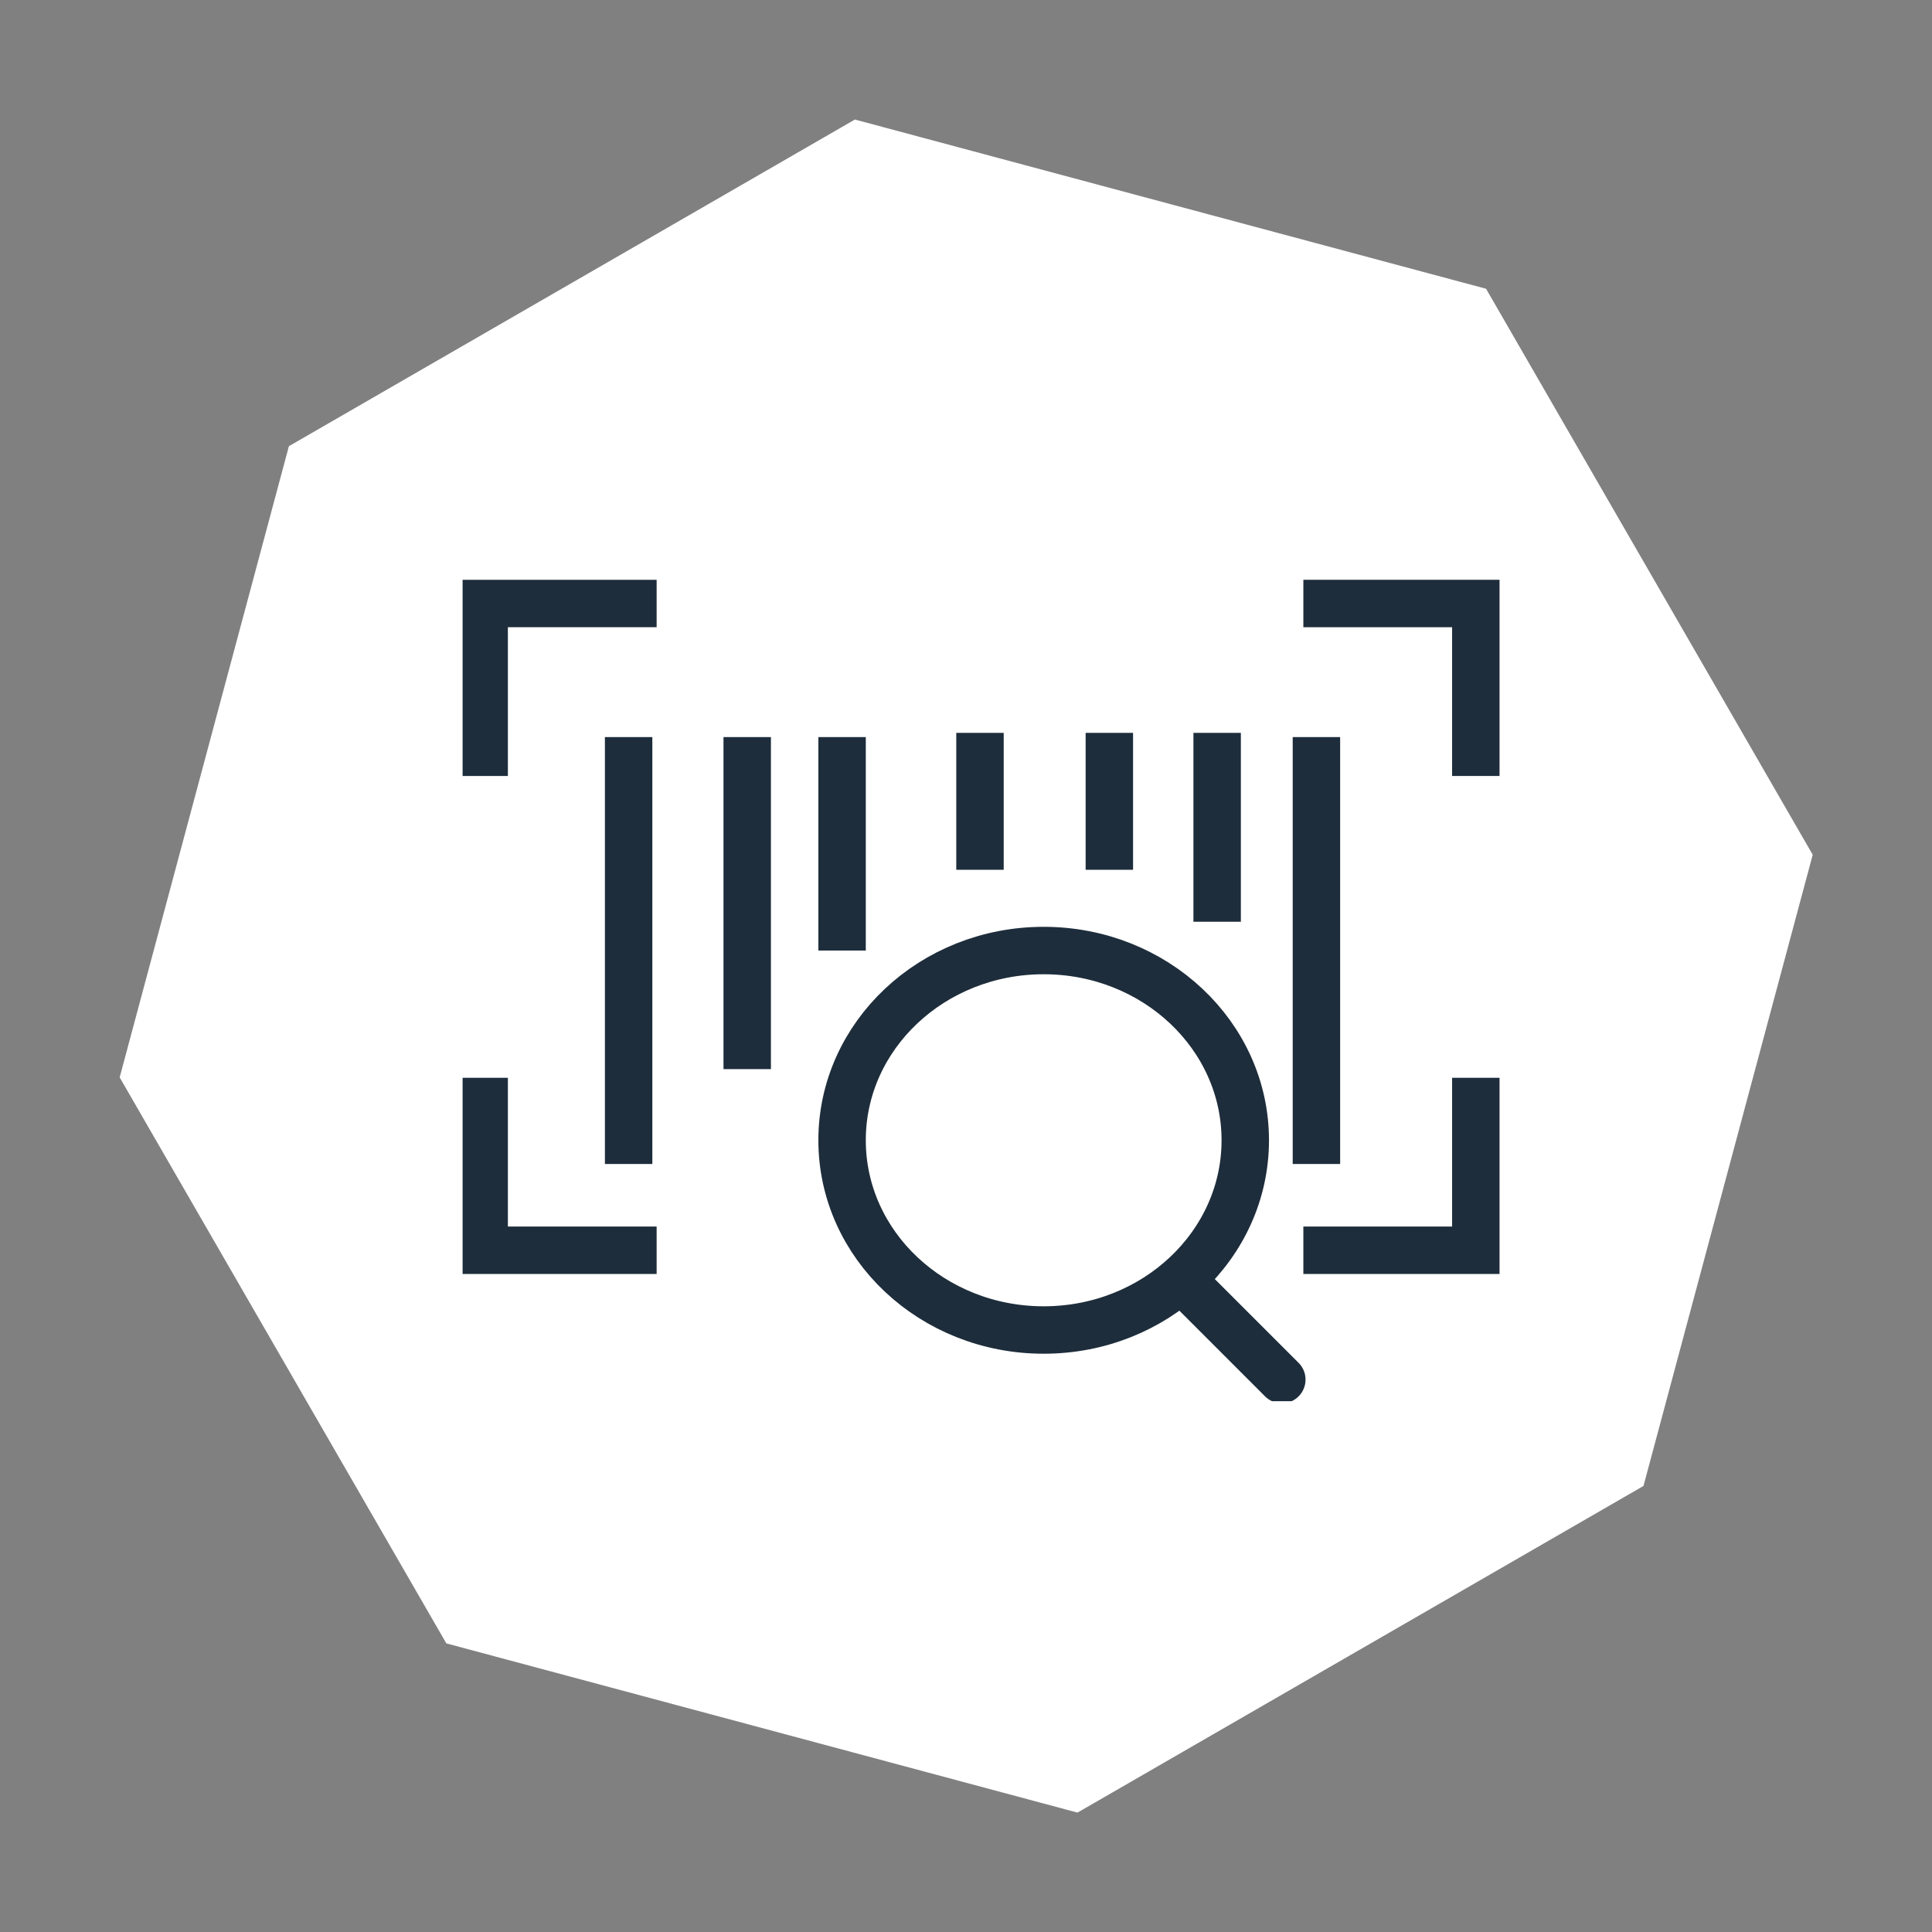
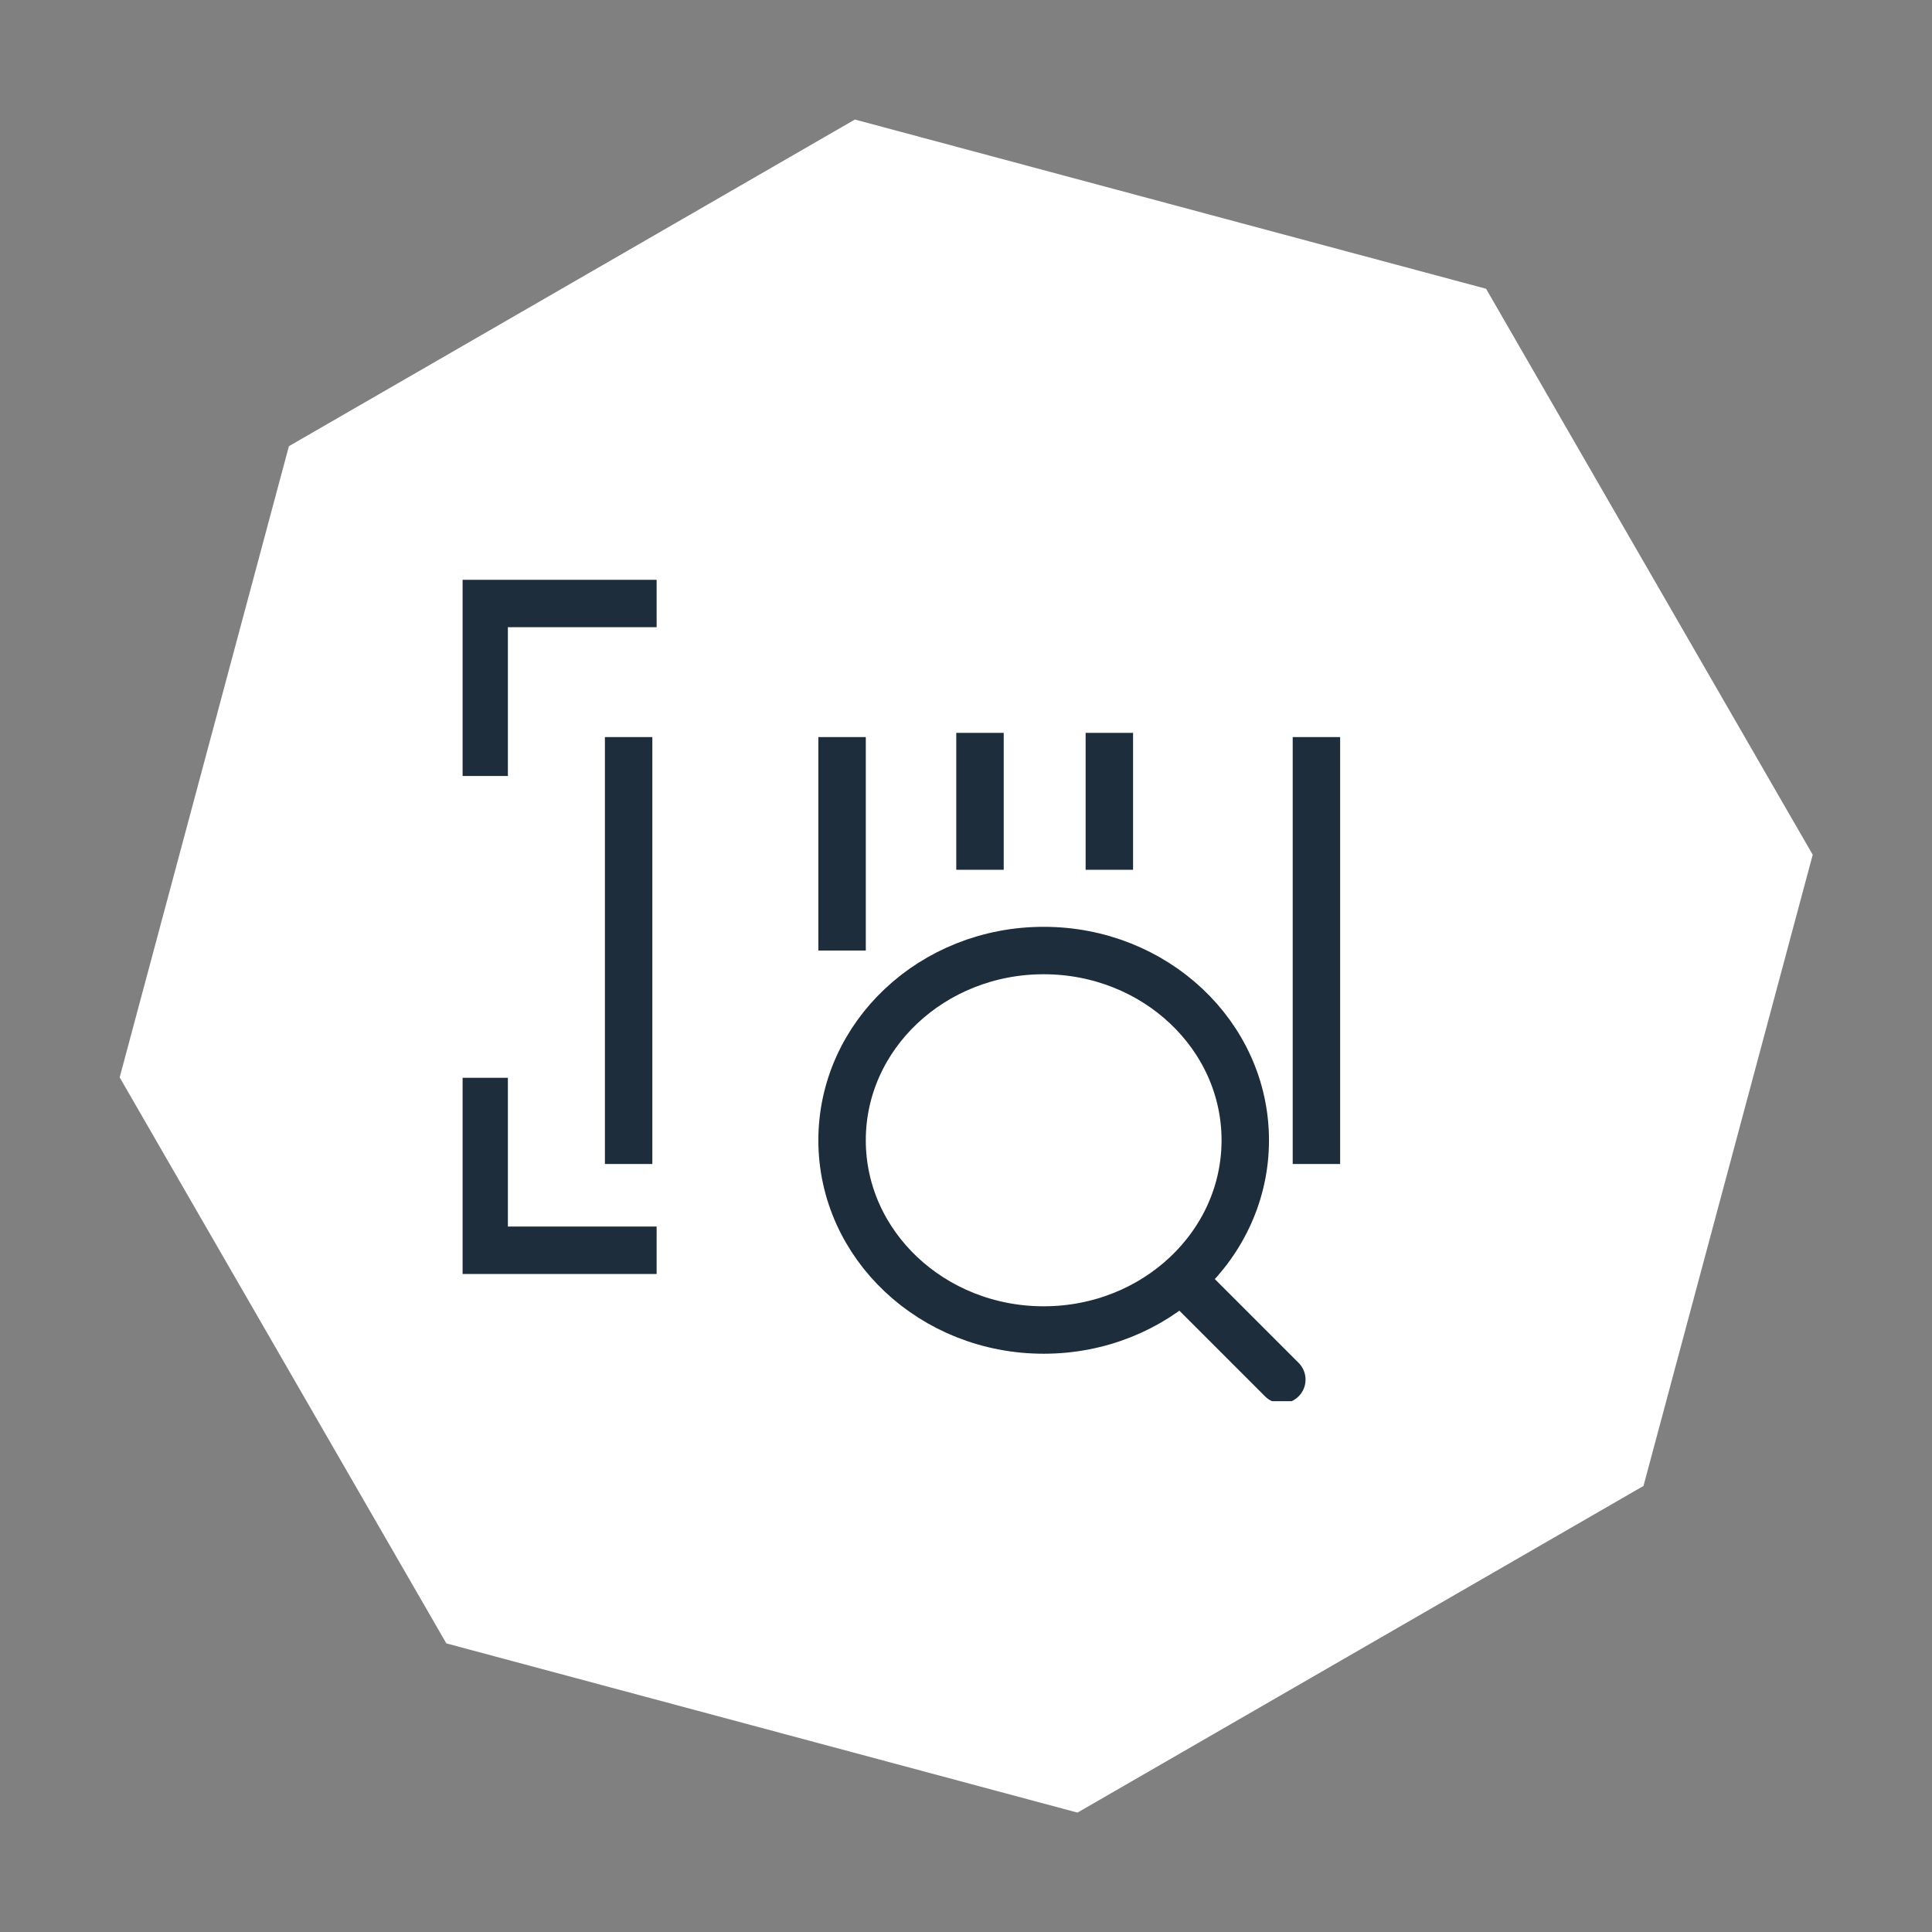
<svg xmlns="http://www.w3.org/2000/svg" width="81.46" height="81.46" viewBox="0 0 81.46 81.46">
  <rect x="0" y="0" width="81.46" height="81.46" fill="#808080" stroke="none" />
  <defs>
    <clipPath id="clip-path">
      <rect id="Rectangle_164" data-name="Rectangle 164" width="44" height="35" transform="translate(0 -0.459)" fill="none" stroke="#1e2d3b" stroke-width="2" />
    </clipPath>
  </defs>
  <g id="Group_122" data-name="Group 122" transform="translate(-1330.495 -2070.922)">
    <path id="Path_232" data-name="Path 232" d="M19.481,0,0,19.481V47.03L19.481,66.511h27.55L66.512,47.03V19.481L47.031,0Z" transform="matrix(0.259, -0.966, 0.966, 0.259, 1330.495, 2135.167)" fill="#fff" />
    <g id="Group_119" data-name="Group 119" transform="translate(1350 2095.459)">
      <g id="Group_116" data-name="Group 116">
        <g id="Group_115" data-name="Group 115" clip-path="url(#clip-path)">
-           <path id="Path_243" data-name="Path 243" d="M39,1h7.272V8.272" transform="translate(-3.551 -0.091)" fill="none" stroke="#1e2d3b" stroke-width="2" />
          <path id="Path_244" data-name="Path 244" d="M1,8.272V1H8.272" transform="translate(-0.091 -0.091)" fill="none" stroke="#1e2d3b" stroke-width="2" />
          <path id="Path_245" data-name="Path 245" d="M8.272,30.272H1V23" transform="translate(-0.091 -2.094)" fill="none" stroke="#1e2d3b" stroke-width="2" />
-           <path id="Path_246" data-name="Path 246" d="M46.272,23v7.272H39" transform="translate(-3.551 -2.094)" fill="none" stroke="#1e2d3b" stroke-width="2" />
        </g>
      </g>
      <line id="Line_19" data-name="Line 19" y2="5.773" transform="translate(21.815 6.363)" fill="none" stroke="#1e2d3b" stroke-width="2" />
-       <line id="Line_20" data-name="Line 20" y2="7.964" transform="translate(31.814 6.363)" fill="none" stroke="#1e2d3b" stroke-width="2" />
      <line id="Line_21" data-name="Line 21" y2="18" transform="translate(36 6.541)" fill="none" stroke="#1e2d3b" stroke-width="2" />
      <line id="Line_22" data-name="Line 22" y2="5.773" transform="translate(27.269 6.363)" fill="none" stroke="#1e2d3b" stroke-width="2" />
      <line id="Line_23" data-name="Line 23" y2="9" transform="translate(16 6.541)" fill="none" stroke="#1e2d3b" stroke-width="2" />
-       <line id="Line_24" data-name="Line 24" y2="14" transform="translate(12 6.541)" fill="none" stroke="#1e2d3b" stroke-width="2" />
      <line id="Line_25" data-name="Line 25" y2="18" transform="translate(7 6.541)" fill="none" stroke="#1e2d3b" stroke-width="2" />
      <g id="Group_118" data-name="Group 118">
        <g id="Group_117" data-name="Group 117" clip-path="url(#clip-path)">
          <ellipse id="Ellipse_4" data-name="Ellipse 4" cx="8.5" cy="8" rx="8.5" ry="8" transform="translate(16 15.541)" fill="none" stroke="#1e2d3b" stroke-width="2" />
          <line id="Line_26" data-name="Line 26" x2="4.214" y2="4.214" transform="translate(30.327 29.418)" fill="none" stroke="#1e2d3b" stroke-linecap="round" stroke-width="2" />
        </g>
      </g>
    </g>
  </g>
</svg>